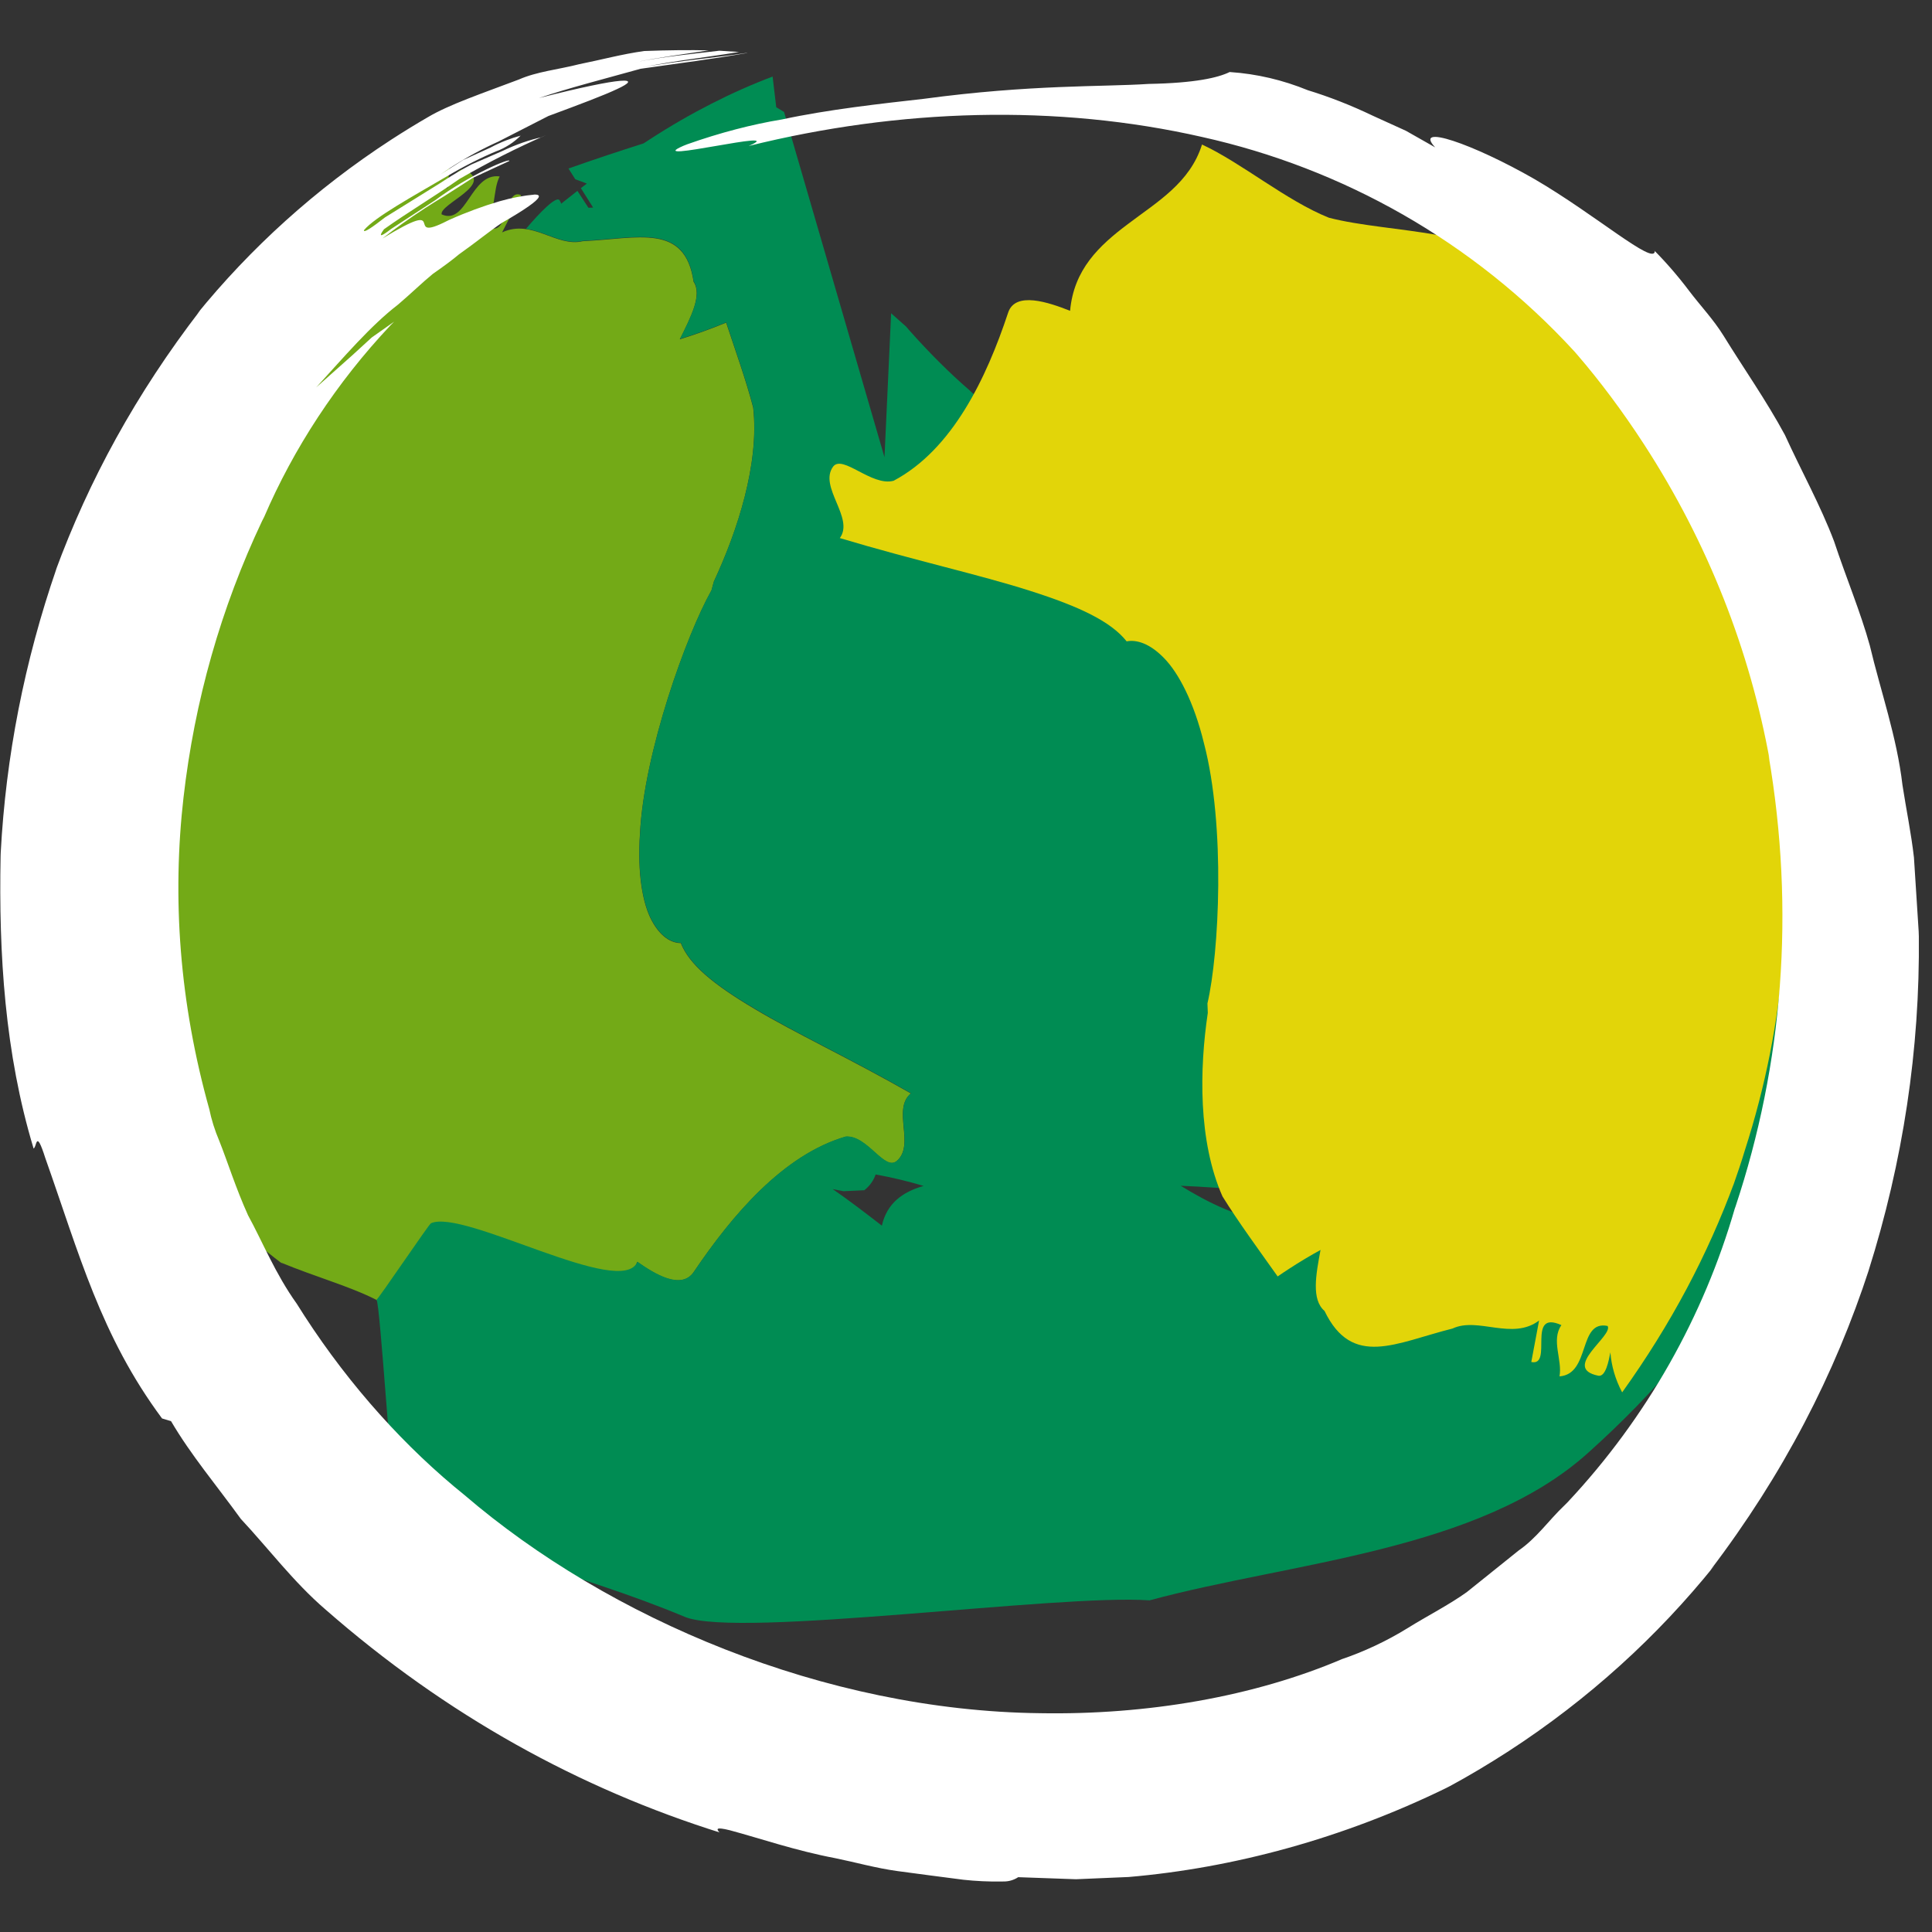
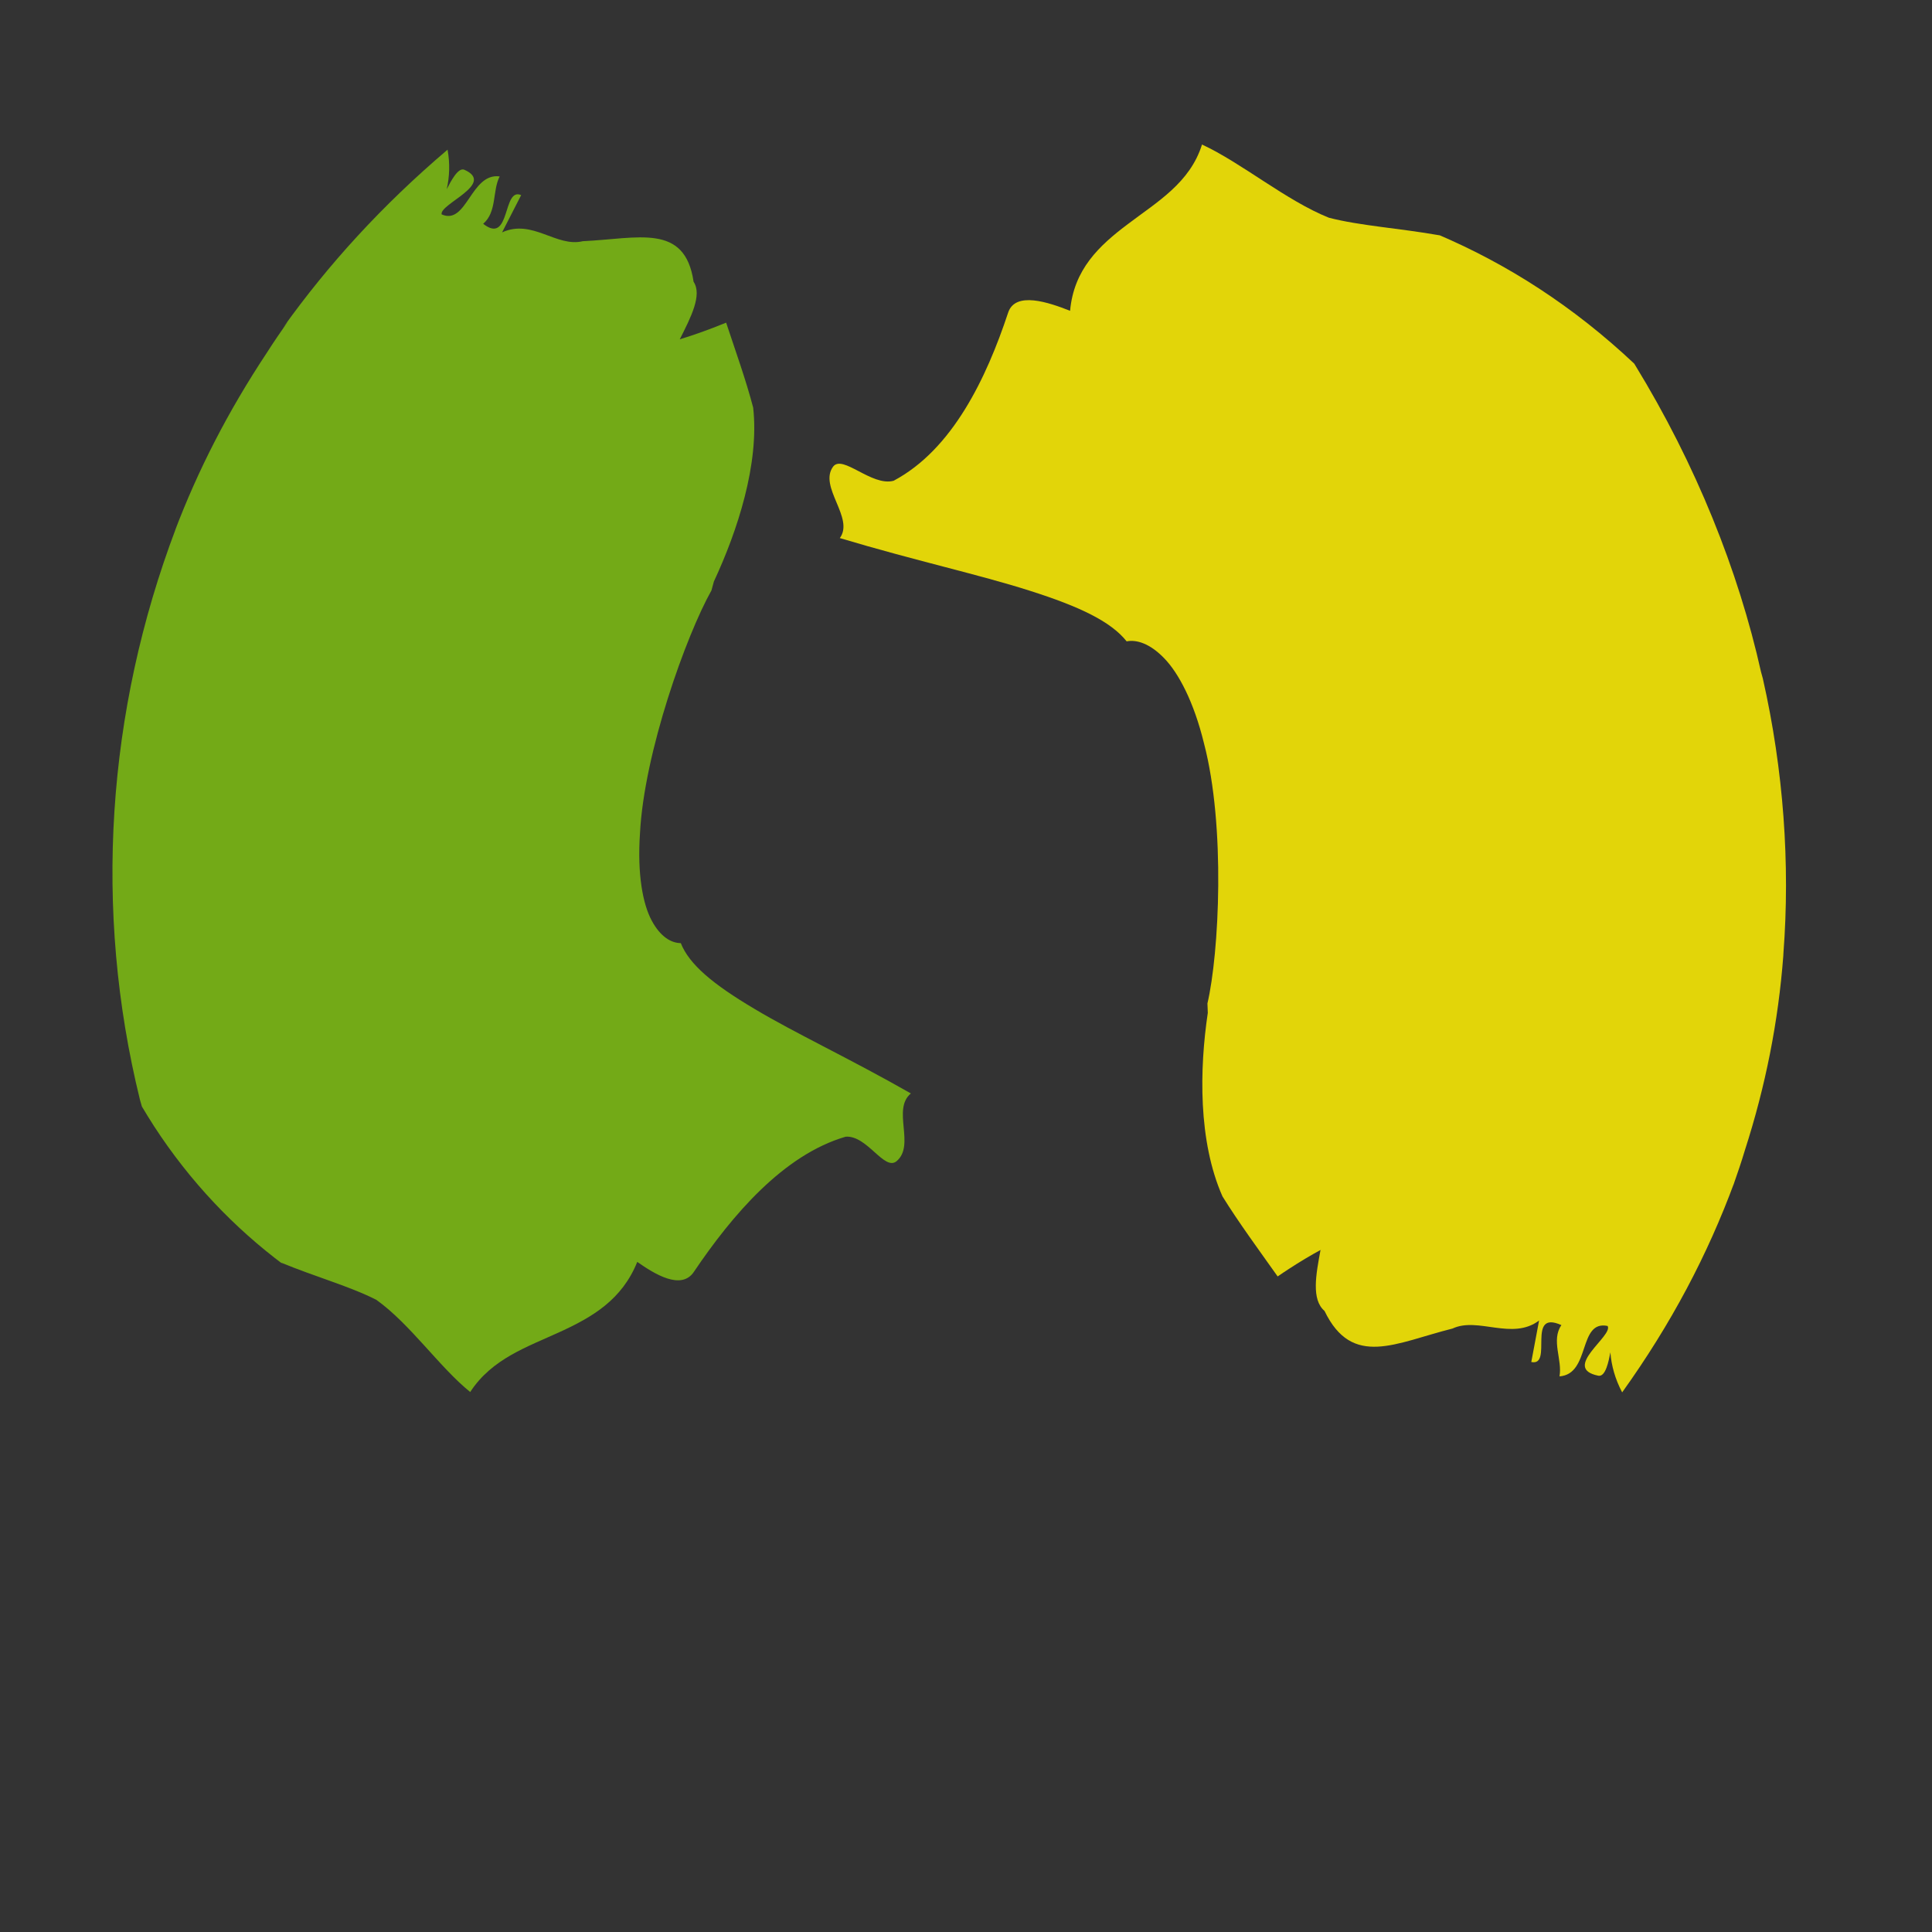
<svg xmlns="http://www.w3.org/2000/svg" width="32" height="32" viewBox="0 0 32 32">
  <rect x="0" y="0" width="32" height="32" fill="#333333" stroke="none" />
  <path fill="#73aa17" d="M4.763 5.333c-0.114 0.164-0.229 0.33-0.337 0.5-0.658 0.993-1.15 1.961-1.532 2.967l0.019-0.047c-1.146 3.026-1.37 6.313-0.595 9.462l0.032 0.112c0.058 0.099 0.129 0.213 0.202 0.327 0.594 0.915 1.328 1.685 2.154 2.3l-0.051-0.041c0.577 0.238 1.149 0.396 1.579 0.617 0.559 0.398 1.047 1.118 1.554 1.526 0.361-0.554 0.948-0.747 1.483-0.994 0.542-0.247 1.032-0.535 1.284-1.161 0.281 0.197 0.73 0.479 0.939 0.163 0.634-0.939 1.482-1.937 2.514-2.237 0.357-0.024 0.638 0.574 0.842 0.406 0.315-0.265-0.081-0.859 0.237-1.122-1.005-0.574-1.924-1.001-2.596-1.404-0.684-0.406-1.075-0.733-1.215-1.086-0.155-0.001-0.336-0.1-0.483-0.376-0.146-0.272-0.239-0.766-0.193-1.44 0.068-1.343 0.769-3.288 1.184-4.026l0.040-0.147c0.39-0.836 0.755-1.949 0.651-2.88-0.117-0.45-0.289-0.928-0.448-1.408-0.263 0.108-0.521 0.201-0.768 0.276 0.186-0.367 0.374-0.736 0.229-0.953-0.144-0.977-0.918-0.714-1.835-0.672-0.44 0.106-0.835-0.375-1.337-0.146l0.316-0.617c-0.313-0.14-0.17 0.834-0.629 0.475 0.231-0.2 0.149-0.54 0.273-0.785-0.479-0.064-0.543 0.815-0.961 0.629-0.042-0.171 0.898-0.506 0.377-0.739-0.105-0.047-0.229 0.199-0.293 0.322 0.048-0.21 0.054-0.429 0.016-0.644l-0.002-0.011c-1.082 0.92-1.971 1.895-2.725 2.949l0.072-0.092z" />
-   <path fill="#008c53" d="M12.857 1.776l-0.060-0.508c-0.655 0.246-1.361 0.602-2.036 1.041-0.034 0.022-0.069 0.045-0.103 0.067l0.005-0.003-0.004 0.002c-0.392 0.125-0.805 0.261-1.243 0.416l0.113 0.179c0.065 0.023 0.13 0.046 0.191 0.071-0.032 0.025-0.066 0.050-0.099 0.075l0.203 0.322c-0.026 0.001-0.052 0.003-0.078 0.003l-0.182-0.28c-0.074 0.057-0.147 0.115-0.218 0.172-0.017 0.013-0.033 0.027-0.051 0.041-0.005-0.018-0.014-0.036-0.025-0.054-0.001-0.002-0.002-0.004-0.004-0.005l0 0c-0.052-0.073-0.324 0.202-0.554 0.475 0.329 0.047 0.624 0.276 0.943 0.199 0.917-0.042 1.692-0.304 1.835 0.672 0.146 0.218-0.044 0.587-0.229 0.953 0.247-0.074 0.504-0.167 0.768-0.275 0.158 0.479 0.33 0.958 0.448 1.408 0.104 0.93-0.262 2.043-0.651 2.88l-0.041 0.147c-0.415 0.738-1.116 2.682-1.183 4.025-0.046 0.676 0.047 1.169 0.193 1.441 0.147 0.276 0.329 0.376 0.483 0.376 0.14 0.354 0.531 0.681 1.216 1.086 0.671 0.403 1.59 0.83 2.595 1.405-0.318 0.264 0.078 0.858-0.237 1.122-0.204 0.167-0.485-0.43-0.842-0.406-1.032 0.299-1.881 1.298-2.514 2.237-0.209 0.316-0.658 0.035-0.938-0.162-0.253 0.626-2.878-0.884-3.42-0.637-0.035 0.016-0.866 1.25-0.902 1.267 0.060 0.041 0.262 3.348 0.324 3.391 0.86 0.599-1.118-0.764 0 0 1.14 0.762 2.989 1.109 4.789 1.864 0.897 0.355 6.182-0.385 7.691-0.276 2.35-0.637 5.456-0.812 7.268-2.447 0.581-0.522 1.058-1.017 1.497-1.538l-0.075 0.082c0.45-0.557 0.797-1.096 1.088-1.661l-0.026 0.046c0.632-1.218 1.053-2.452 1.289-3.72l0.001-0.008c0.069-0.359 0.12-0.727 0.151-1.097l0.002-0.030c-0.062-0.224-0.157-0.49-0.271-0.751l-0.016-0.035c-0.088-0.169-0.199-0.359-0.32-0.546-0.34-0.524-0.739-0.988-1.182-1.388l0.036 0.035c-0.642-0.577-1.304-1.018-2.007-1.36l0.040 0.021c-1.345-0.674-2.717-1.063-4.152-1.392l0.704-0.72c-0.022-0.001-0.042-0.001-0.064-0.002-0.376-0.009-0.833-0.067-1.078-0.079-0.447-0.011-0.858-0.054-1.265-0.126l0.006 0.001c0.307 0.035 0.281 0.005 0.106-0.045-0.319-0.084-0.629-0.218-0.913-0.398l-0.018-0.012c-0.166-0.111-0.325-0.262-0.458-0.441l-0.003-0.005c-0.019-0.025-0.040-0.055-0.060-0.086-0.064-0.099-0.117-0.201-0.159-0.306l0.005 0.010c-0.048-0.123-0.038-0.15 0.086 0.015 0.012 0.020 0.026 0.042 0.041 0.065 0.216 0.332 0.511 0.581 0.845 0.738l-0.009-0.005c0.471 0.197 0.96 0.302 1.455 0.315h0.016c0.227 0.015 0.443 0.025 0.614 0.045l0.352 0.035 0.341 0.025-2.509-1.083c-0.089 0.068-0.164 0.114-0.135 0.017 0.008-0.020 0.018-0.041 0.029-0.060l0.001-0.002-3.073-1.326c-0.388-0.203-0.779-0.475-1.135-0.798l-0.029-0.028c-0.312-0.268-0.669-0.622-1.004-1.001l-0.042-0.050-0.24-0.213-0.010-0.011-0.11 2.386-1.663-5.718zM14.608 20.302c-0.247-0.191-0.537-0.415-0.816-0.607 0.059 0.012 0.117 0.024 0.178 0.035l0.346-0.016c0.090-0.071 0.154-0.162 0.188-0.263l-0.001 0.002c0.267 0.048 0.527 0.11 0.782 0.186l0.012 0.004c-0.347 0.099-0.607 0.286-0.691 0.659zM22.363 18.465l0 0.001c-0.014-0.007 0.004 0.001-0-0.001zM21.365 20.23c-0.383 0.062-0.936-0.105-1.466-0.392-0.114-0.061-0.23-0.129-0.343-0.198 0.401 0.018 0.79 0.044 1.159 0.080 0.381 0.037 0.73 0.088 0.987 0.123 0.052 0.007 0.098 0.012 0.141 0.016-0.052 0.106-0.135 0.202-0.244 0.273-0.076 0.049-0.157 0.082-0.24 0.099l0.005-0.001z" />
  <path fill="#e2d509" d="M28.711 19.626c0.067-0.19 0.132-0.381 0.19-0.575 0.343-1.064 0.554-2.135 0.636-3.219l0.002-0.041c0.113-1.481 0.003-3.032-0.341-4.553l-0.030-0.109c-0.374-1.675-1.076-3.435-2.089-5.088l-0.012-0.019c-1.007-0.947-2.096-1.647-3.263-2.143l0.042 0.019c-0.674-0.119-1.319-0.158-1.836-0.292-0.708-0.284-1.444-0.908-2.101-1.212-0.198 0.634-0.746 0.952-1.223 1.314-0.484 0.362-0.9 0.755-0.962 1.44-0.354-0.14-0.91-0.33-1.027 0.033-0.358 1.079-0.92 2.264-1.896 2.782-0.363 0.099-0.846-0.444-1.003-0.233-0.243 0.334 0.358 0.85 0.112 1.182 1.225 0.368 2.317 0.607 3.142 0.871 0.839 0.266 1.35 0.514 1.609 0.84 0.16-0.032 0.381 0.031 0.62 0.278 0.238 0.243 0.493 0.722 0.661 1.412 0.359 1.369 0.251 3.475 0.057 4.307l0.006 0.156c-0.138 0.926-0.162 2.124 0.243 3.040 0.266 0.429 0.596 0.877 0.914 1.326 0.056-0.039 0.123-0.084 0.191-0.128 0.178-0.116 0.359-0.224 0.543-0.324l-0.024 0.014c-0.076 0.408-0.154 0.82 0.066 1.009 0.461 0.954 1.181 0.527 2.12 0.292 0.423-0.199 0.987 0.203 1.434-0.133l-0.129 0.687c0.369 0.077-0.091-0.875 0.499-0.611-0.175 0.25 0.019 0.575-0.032 0.849 0.518-0.037 0.305-0.936 0.797-0.835 0.098 0.164-0.771 0.698-0.155 0.824 0.124 0.025 0.174-0.249 0.201-0.387 0.016 0.218 0.080 0.445 0.192 0.657l0.003 0.006c0.816-1.139 1.417-2.283 1.859-3.481l-0.017 0.044z" />
-   <path fill="#fff" d="M0.551 19.024c0.063-0.006 0.036-0.356 0.199 0.156 0.56 1.582 0.918 2.946 1.934 4.314l0.149 0.045c0.33 0.563 0.759 1.070 1.156 1.619 0.457 0.489 0.874 1.046 1.398 1.497 2.003 1.755 4.214 2.972 6.567 3.707l-0.037-0.012c-0.050-0.054-0.069-0.095 0.172-0.035 0.5 0.134 1.084 0.337 1.749 0.463 0.33 0.067 0.67 0.164 1.028 0.213s0.725 0.096 1.095 0.144c0.201 0.022 0.417 0.032 0.632 0.029l0.026-0.001c0.081 0.002 0.166-0.020 0.241-0.068 0.001-0.001 0.003-0.002 0.004-0.003l-0 0q0.505 0.018 0.958 0.034c0.304-0.014 0.593-0.026 0.872-0.037 1.73-0.148 3.543-0.636 5.258-1.473l0.066-0.034c0.299-0.161 0.637-0.362 0.971-0.578 1.327-0.862 2.467-1.904 3.408-3.074l-0.070 0.080c1.208-1.587 2.065-3.247 2.633-4.994l-0.013 0.038c0.574-1.815 0.854-3.676 0.835-5.548l-0.003-0.083-0.078-1.22c-0.046-0.403-0.129-0.802-0.19-1.199-0.093-0.799-0.362-1.557-0.541-2.312-0.153-0.554-0.393-1.125-0.592-1.726-0.224-0.593-0.544-1.168-0.814-1.761-0.31-0.574-0.687-1.109-1.017-1.645-0.166-0.268-0.382-0.495-0.564-0.735-0.196-0.26-0.394-0.487-0.604-0.697l0.030 0.032c-0.011 0.244-0.982-0.605-1.992-1.193-1.020-0.586-2.019-0.926-1.646-0.526-0.153-0.087-0.317-0.18-0.485-0.275l-0.539-0.245c-0.378-0.181-0.733-0.319-1.096-0.43l0.015 0.005c-0.42-0.172-0.85-0.272-1.286-0.302l-0.013-0.001c-0.191 0.094-0.573 0.183-1.342 0.197-0.772 0.051-1.942 0.007-3.725 0.247-0.697 0.079-1.584 0.176-2.346 0.341-0.486 0.079-1.034 0.221-1.572 0.412l-0.063 0.025c-0.721 0.315 1.808-0.311 1.081 0.003 2.497-0.619 5.102-0.698 7.516-0.148 2.317 0.516 4.484 1.724 6.162 3.552l0.046 0.053c0.366 0.424 0.752 0.938 1.106 1.484 1.068 1.645 1.756 3.427 2.084 5.243l-0.022-0.098c0.444 2.585 0.238 5.122-0.546 7.479l-0.013 0.036c-0.514 1.776-1.45 3.456-2.769 4.863l-0.060 0.060c-0.247 0.234-0.453 0.534-0.749 0.738q-0.421 0.337-0.861 0.691c-0.304 0.217-0.648 0.389-0.978 0.595-0.359 0.221-0.728 0.392-1.105 0.52l0.036-0.014c-1.476 0.632-3.251 0.935-5.019 0.904-3.574-0.041-7.153-1.57-9.533-3.612-0.963-0.775-1.886-1.788-2.65-2.966-0.046-0.071-0.091-0.142-0.136-0.214l0.007 0.011c-0.359-0.502-0.567-1.027-0.808-1.467-0.206-0.457-0.336-0.879-0.474-1.226-0.079-0.186-0.133-0.361-0.169-0.538l0.005 0.020c-0.498-1.773-0.623-3.507-0.428-5.199l-0.003 0.029c0.183-1.606 0.621-3.147 1.303-4.587l0.033-0.064c0.485-1.129 1.196-2.224 2.098-3.18l0.055-0.055c-0.125 0.089-0.249 0.176-0.37 0.261-0.108 0.099-0.216 0.197-0.319 0.292l-0.601 0.535c0.459-0.502 0.9-1.022 1.356-1.372 0.218-0.186 0.405-0.369 0.577-0.509 0.181-0.126 0.327-0.234 0.427-0.319 0.295-0.209 0.523-0.397 0.715-0.525 0.2-0.114 0.345-0.205 0.443-0.274 0.198-0.139 0.209-0.193 0.104-0.195-0.183 0.016-0.385 0.054-0.584 0.111l-0.022 0.007c-0.241 0.070-0.529 0.175-0.811 0.301l-0.037 0.018c-0.764 0.39 0.092-0.42-1.071 0.291 0.204-0.16 0.448-0.335 0.702-0.5 0.109-0.071 0.219-0.139 0.33-0.206l-0.016 0.010c0.156-0.1 0.312-0.2 0.481-0.308 0.182-0.084 0.379-0.175 0.603-0.279 0.033-0.064-0.673 0.235-1.229 0.651-0.288 0.187-0.559 0.364-0.729 0.475-0.156 0.121-0.223 0.149-0.117 0.004 0.39-0.278 0.827-0.537 1.247-0.831 0.49-0.283 0.96-0.52 1.437-0.728l-0.075 0.035c-0.201 0.045-0.421 0.12-0.633 0.221l-0.015 0.007c-0.157 0.068-0.331 0.145-0.512 0.223-0.141 0.073-0.299 0.166-0.454 0.267-0.023 0.015-0.046 0.030-0.069 0.045l0.003-0.002c-0.342 0.213-0.67 0.416-0.911 0.566-0.218 0.17-0.357 0.264-0.35 0.213 0.178-0.216 0.81-0.561 1.382-0.897 0.282-0.167 0.56-0.307 0.843-0.425l-0.038 0.017c0.073-0.026 0.15-0.065 0.225-0.113 0.069-0.045 0.132-0.096 0.188-0.153l-0.006 0.005c-0.157 0.041-0.328 0.107-0.492 0.194l-0.008 0.004c-0.143 0.065-0.301 0.137-0.451 0.205-0.141 0.090-0.275 0.174-0.381 0.243 0.049-0.034 0.107-0.073 0.166-0.112 0.266-0.173 0.541-0.321 0.821-0.446l-0.030 0.014c0.304-0.155 0.583-0.298 0.835-0.427 0.524-0.194 0.92-0.343 1.137-0.446 0.432-0.198 0.143-0.217-1.293 0.148 0.485-0.164 1.085-0.318 1.685-0.485 0.616-0.087 1.238-0.169 1.767-0.262l-0.008-0.001c-0.528 0.085-1.457 0.159-1.939 0.287 0.594-0.145 1.207-0.201 1.81-0.302-0.104-0.006-0.214-0.014-0.326-0.021-0.455 0.054-0.918 0.096-1.39 0.19 0.399-0.082 0.807-0.132 1.213-0.196-0.31-0.007-0.67-0.004-1.068 0.011-0.367 0.051-0.723 0.148-1.075 0.218-0.347 0.089-0.702 0.122-1.001 0.254-0.608 0.23-1.157 0.415-1.509 0.625-0.184 0.106-0.396 0.236-0.606 0.372-1.254 0.815-2.333 1.798-3.227 2.9l0.067-0.077c-1.068 1.388-1.846 2.816-2.4 4.321l0.019-0.048c-0.535 1.549-0.841 3.121-0.926 4.711l-0.002 0.059c-0.032 1.62 0.070 3.266 0.545 4.838z" />
</svg>